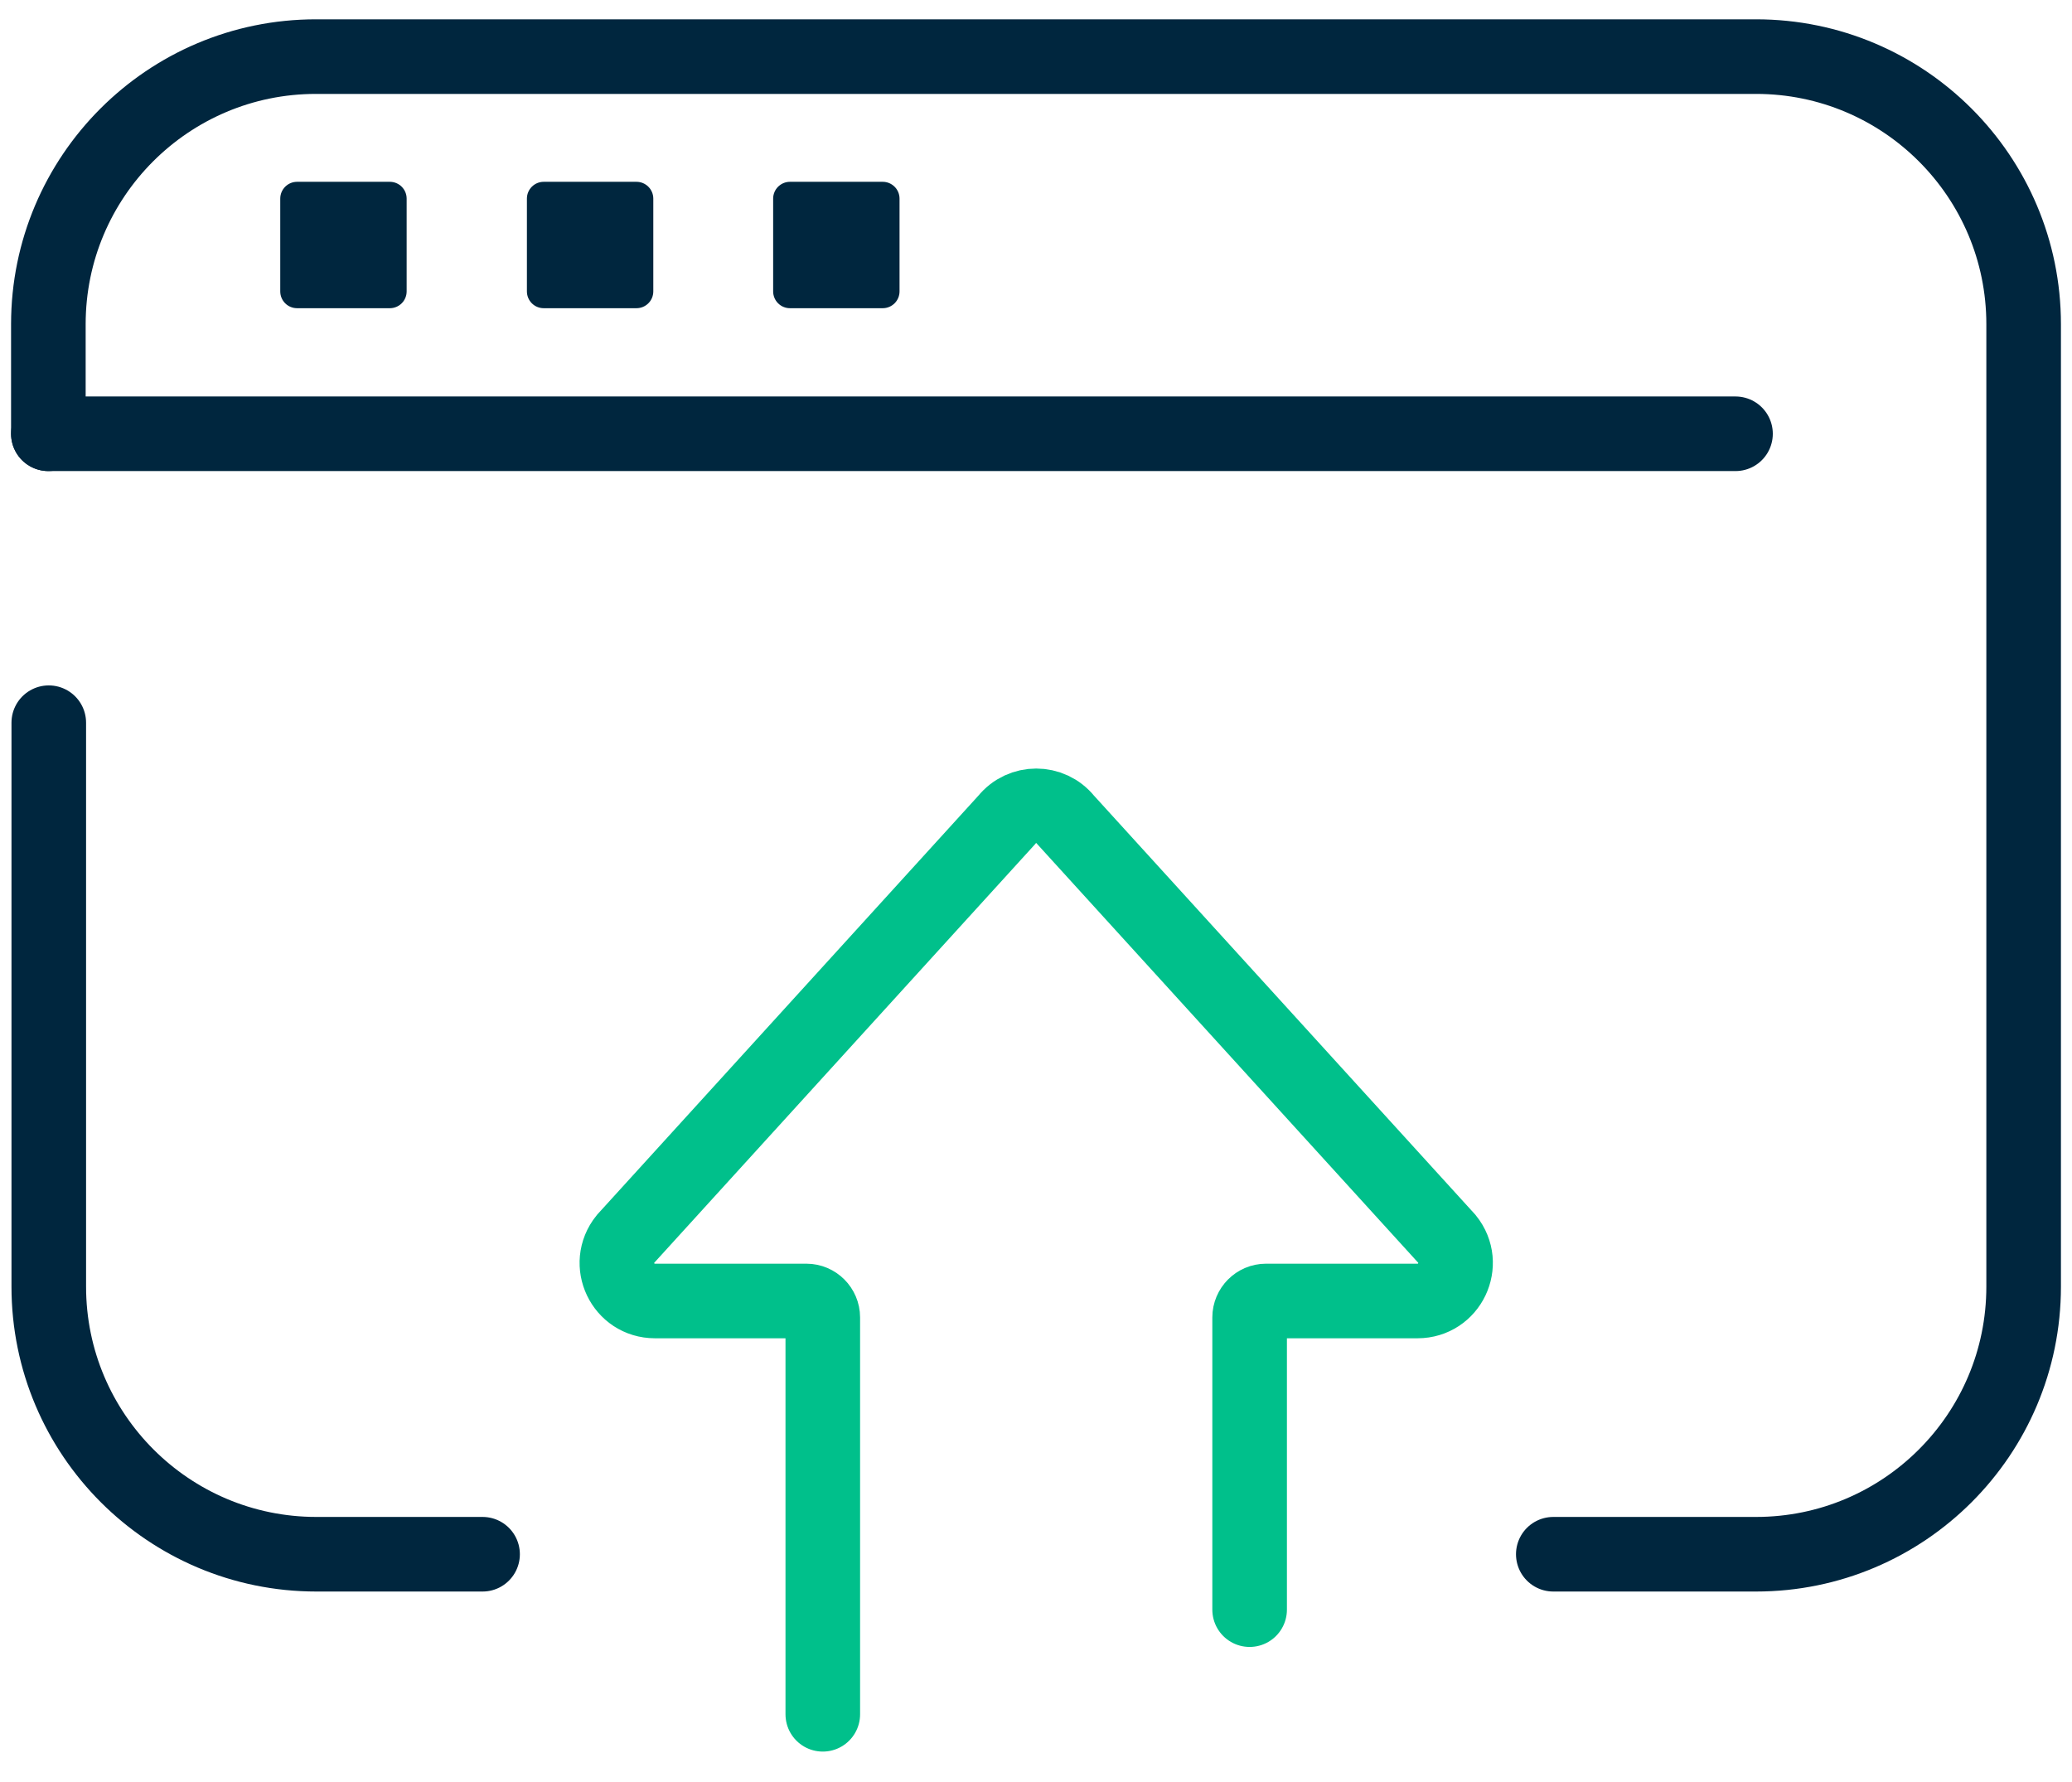
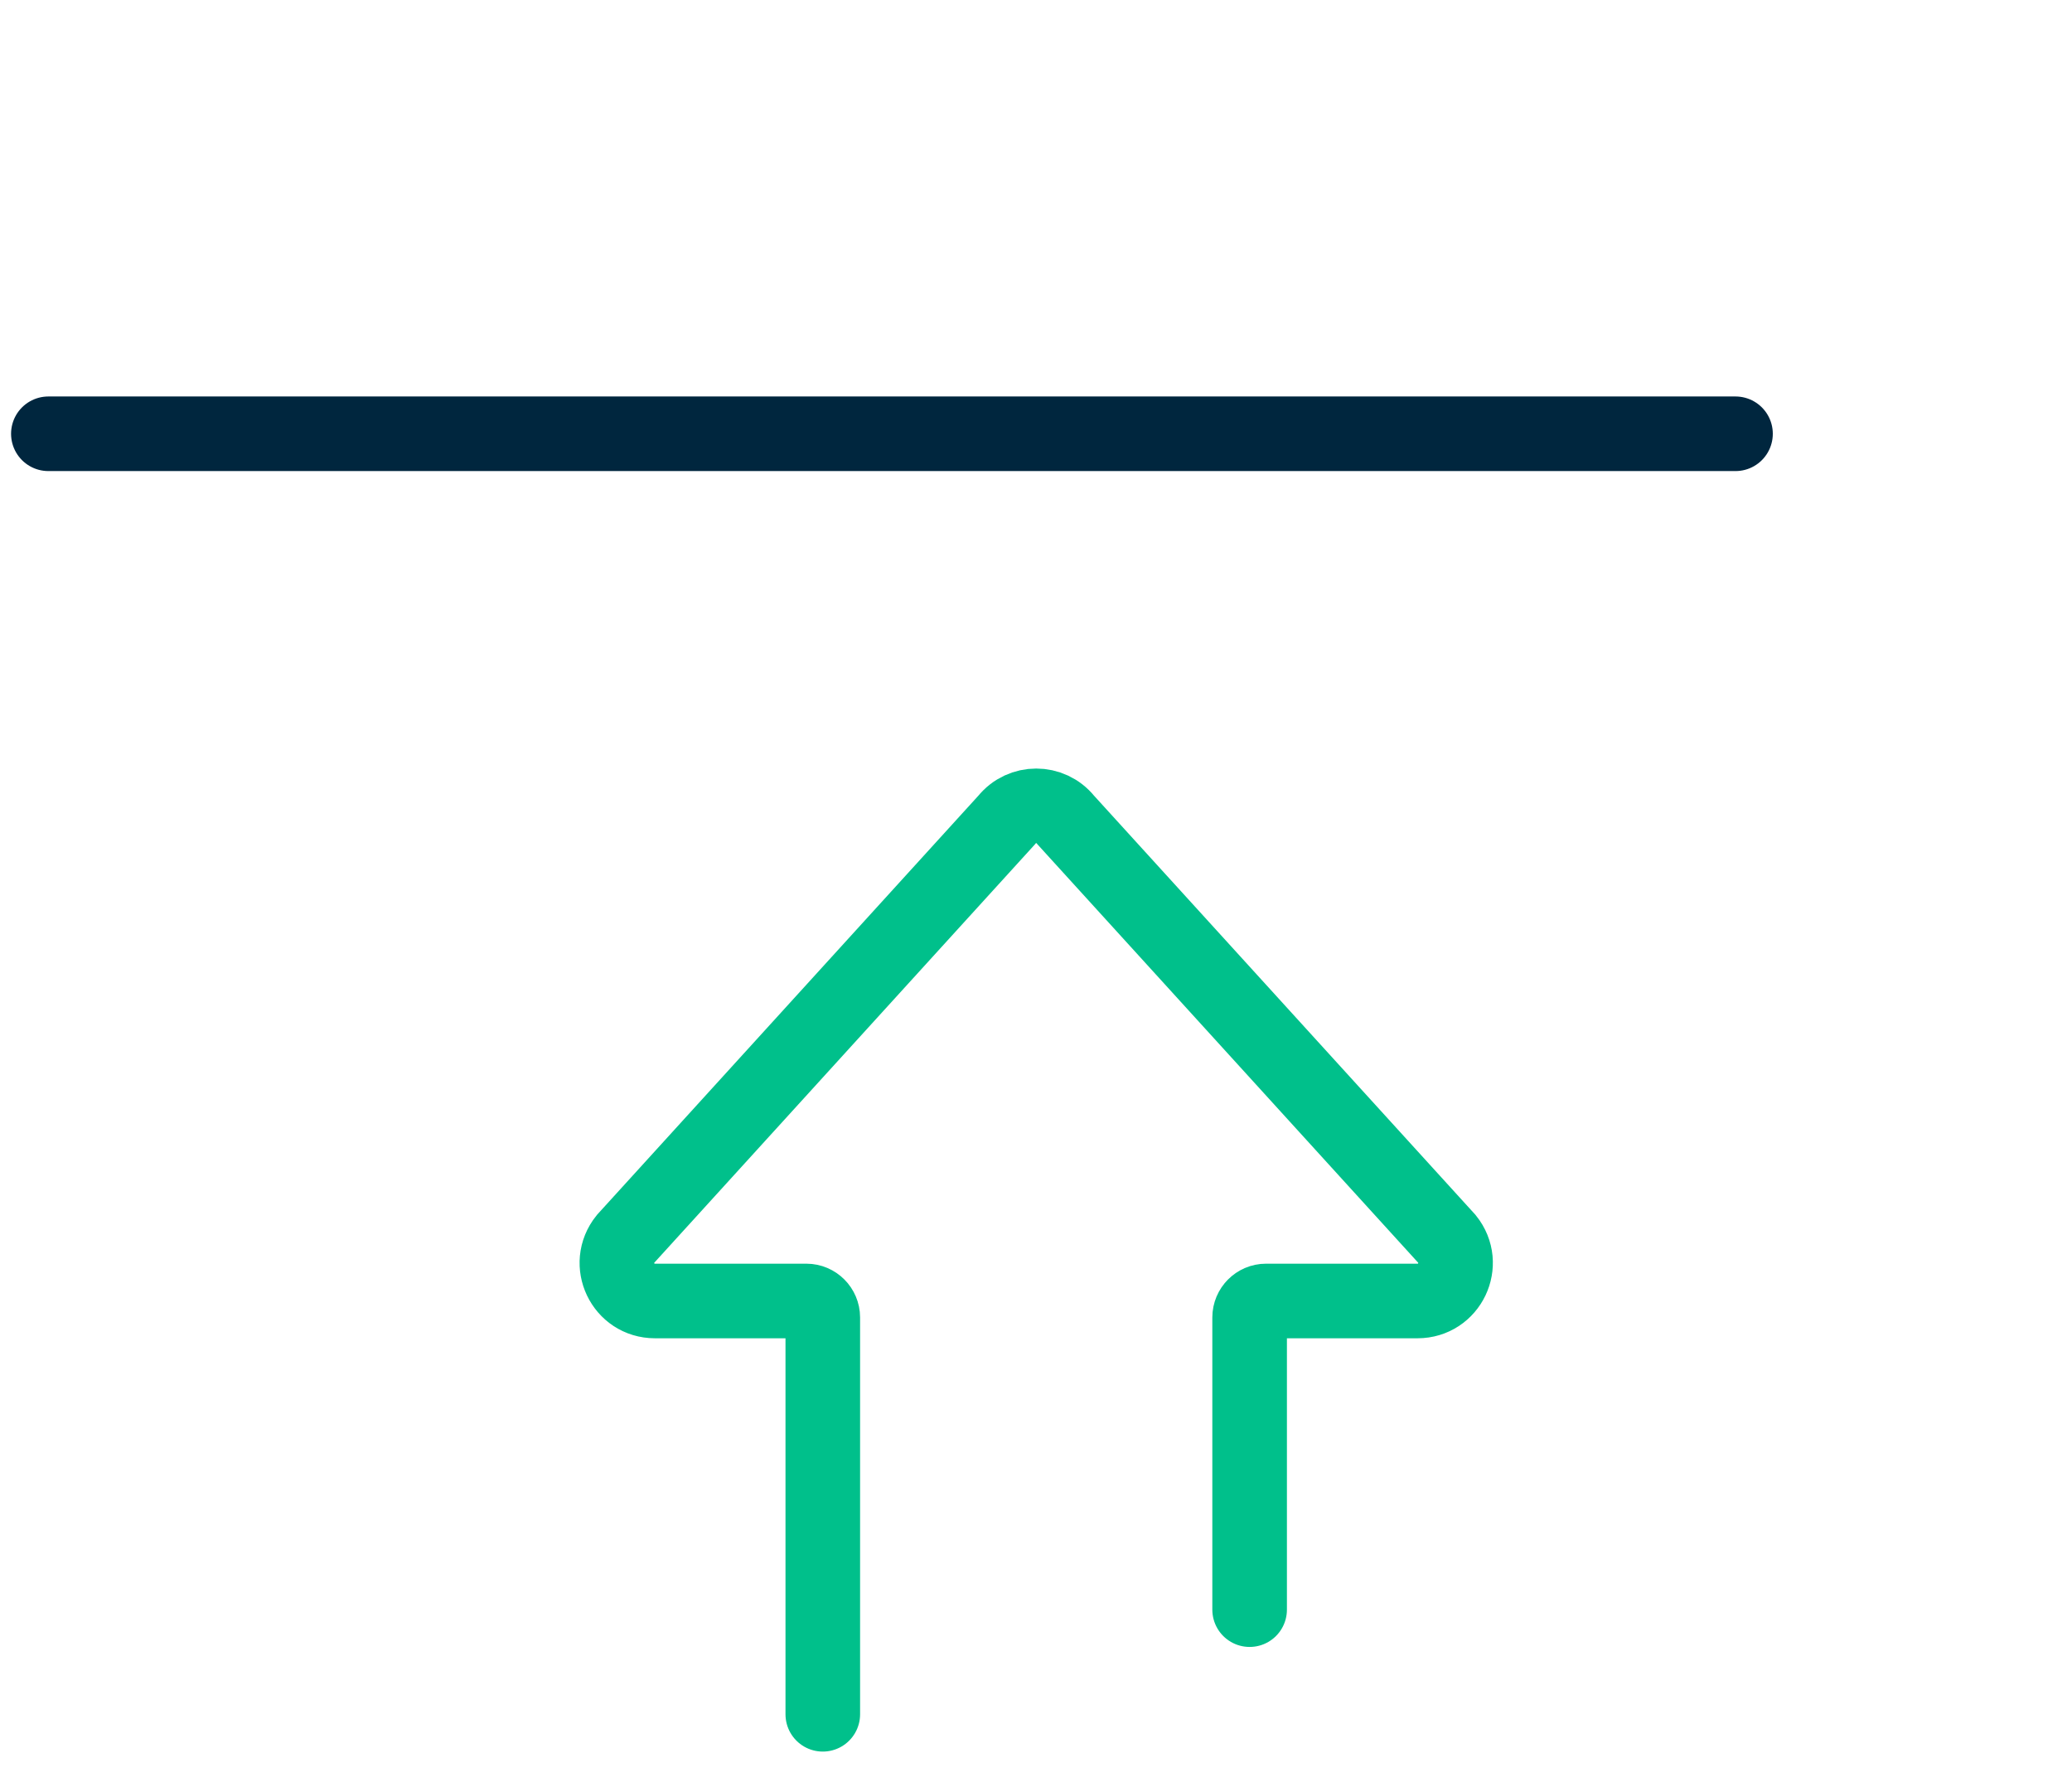
<svg xmlns="http://www.w3.org/2000/svg" width="50" height="43" viewBox="0 0 50 43" fill="none">
  <path d="M30.155 38.841V31.79C30.155 31.572 30.333 31.393 30.551 31.393H34.206C34.978 31.393 35.404 30.502 34.919 29.898L25.718 19.787C25.352 19.331 24.659 19.331 24.292 19.787L15.092 29.898C14.607 30.502 15.033 31.393 15.805 31.393H19.459C19.677 31.393 19.855 31.572 19.855 31.79V41.366" stroke="#00C08B" stroke-width="1.8" stroke-miterlimit="10" stroke-linecap="round" />
-   <path d="M9.407 4.387H7.169C6.944 4.387 6.763 4.569 6.763 4.793V7.031C6.763 7.256 6.944 7.437 7.169 7.437H9.407C9.631 7.437 9.813 7.256 9.813 7.031V4.793C9.813 4.569 9.631 4.387 9.407 4.387Z" fill="#00263E" />
-   <path d="M15.359 4.387H13.121C12.896 4.387 12.715 4.569 12.715 4.793V7.031C12.715 7.256 12.896 7.437 13.121 7.437H15.359C15.583 7.437 15.765 7.256 15.765 7.031V4.793C15.765 4.569 15.583 4.387 15.359 4.387Z" fill="#00263E" />
-   <path d="M21.301 4.387H19.063C18.839 4.387 18.657 4.569 18.657 4.793V7.031C18.657 7.256 18.839 7.437 19.063 7.437H21.301C21.525 7.437 21.707 7.256 21.707 7.031V4.793C21.707 4.569 21.525 4.387 21.301 4.387Z" fill="#00263E" />
  <path d="M1.167 10.467H41.88" stroke="#00263E" stroke-width="1.8" stroke-miterlimit="10" stroke-linecap="round" />
-   <path d="M11.645 37.504H7.634C4.069 37.504 1.177 34.612 1.177 31.047V17.439" stroke="#00263E" stroke-width="1.8" stroke-miterlimit="10" stroke-linecap="round" />
-   <path d="M1.167 10.467V7.823C1.167 4.258 4.059 1.366 7.624 1.366H42.376C45.941 1.366 48.833 4.258 48.833 7.823V31.047C48.833 34.612 45.941 37.504 42.376 37.504H37.483" stroke="#00263E" stroke-width="1.8" stroke-miterlimit="10" stroke-linecap="round" />
</svg>